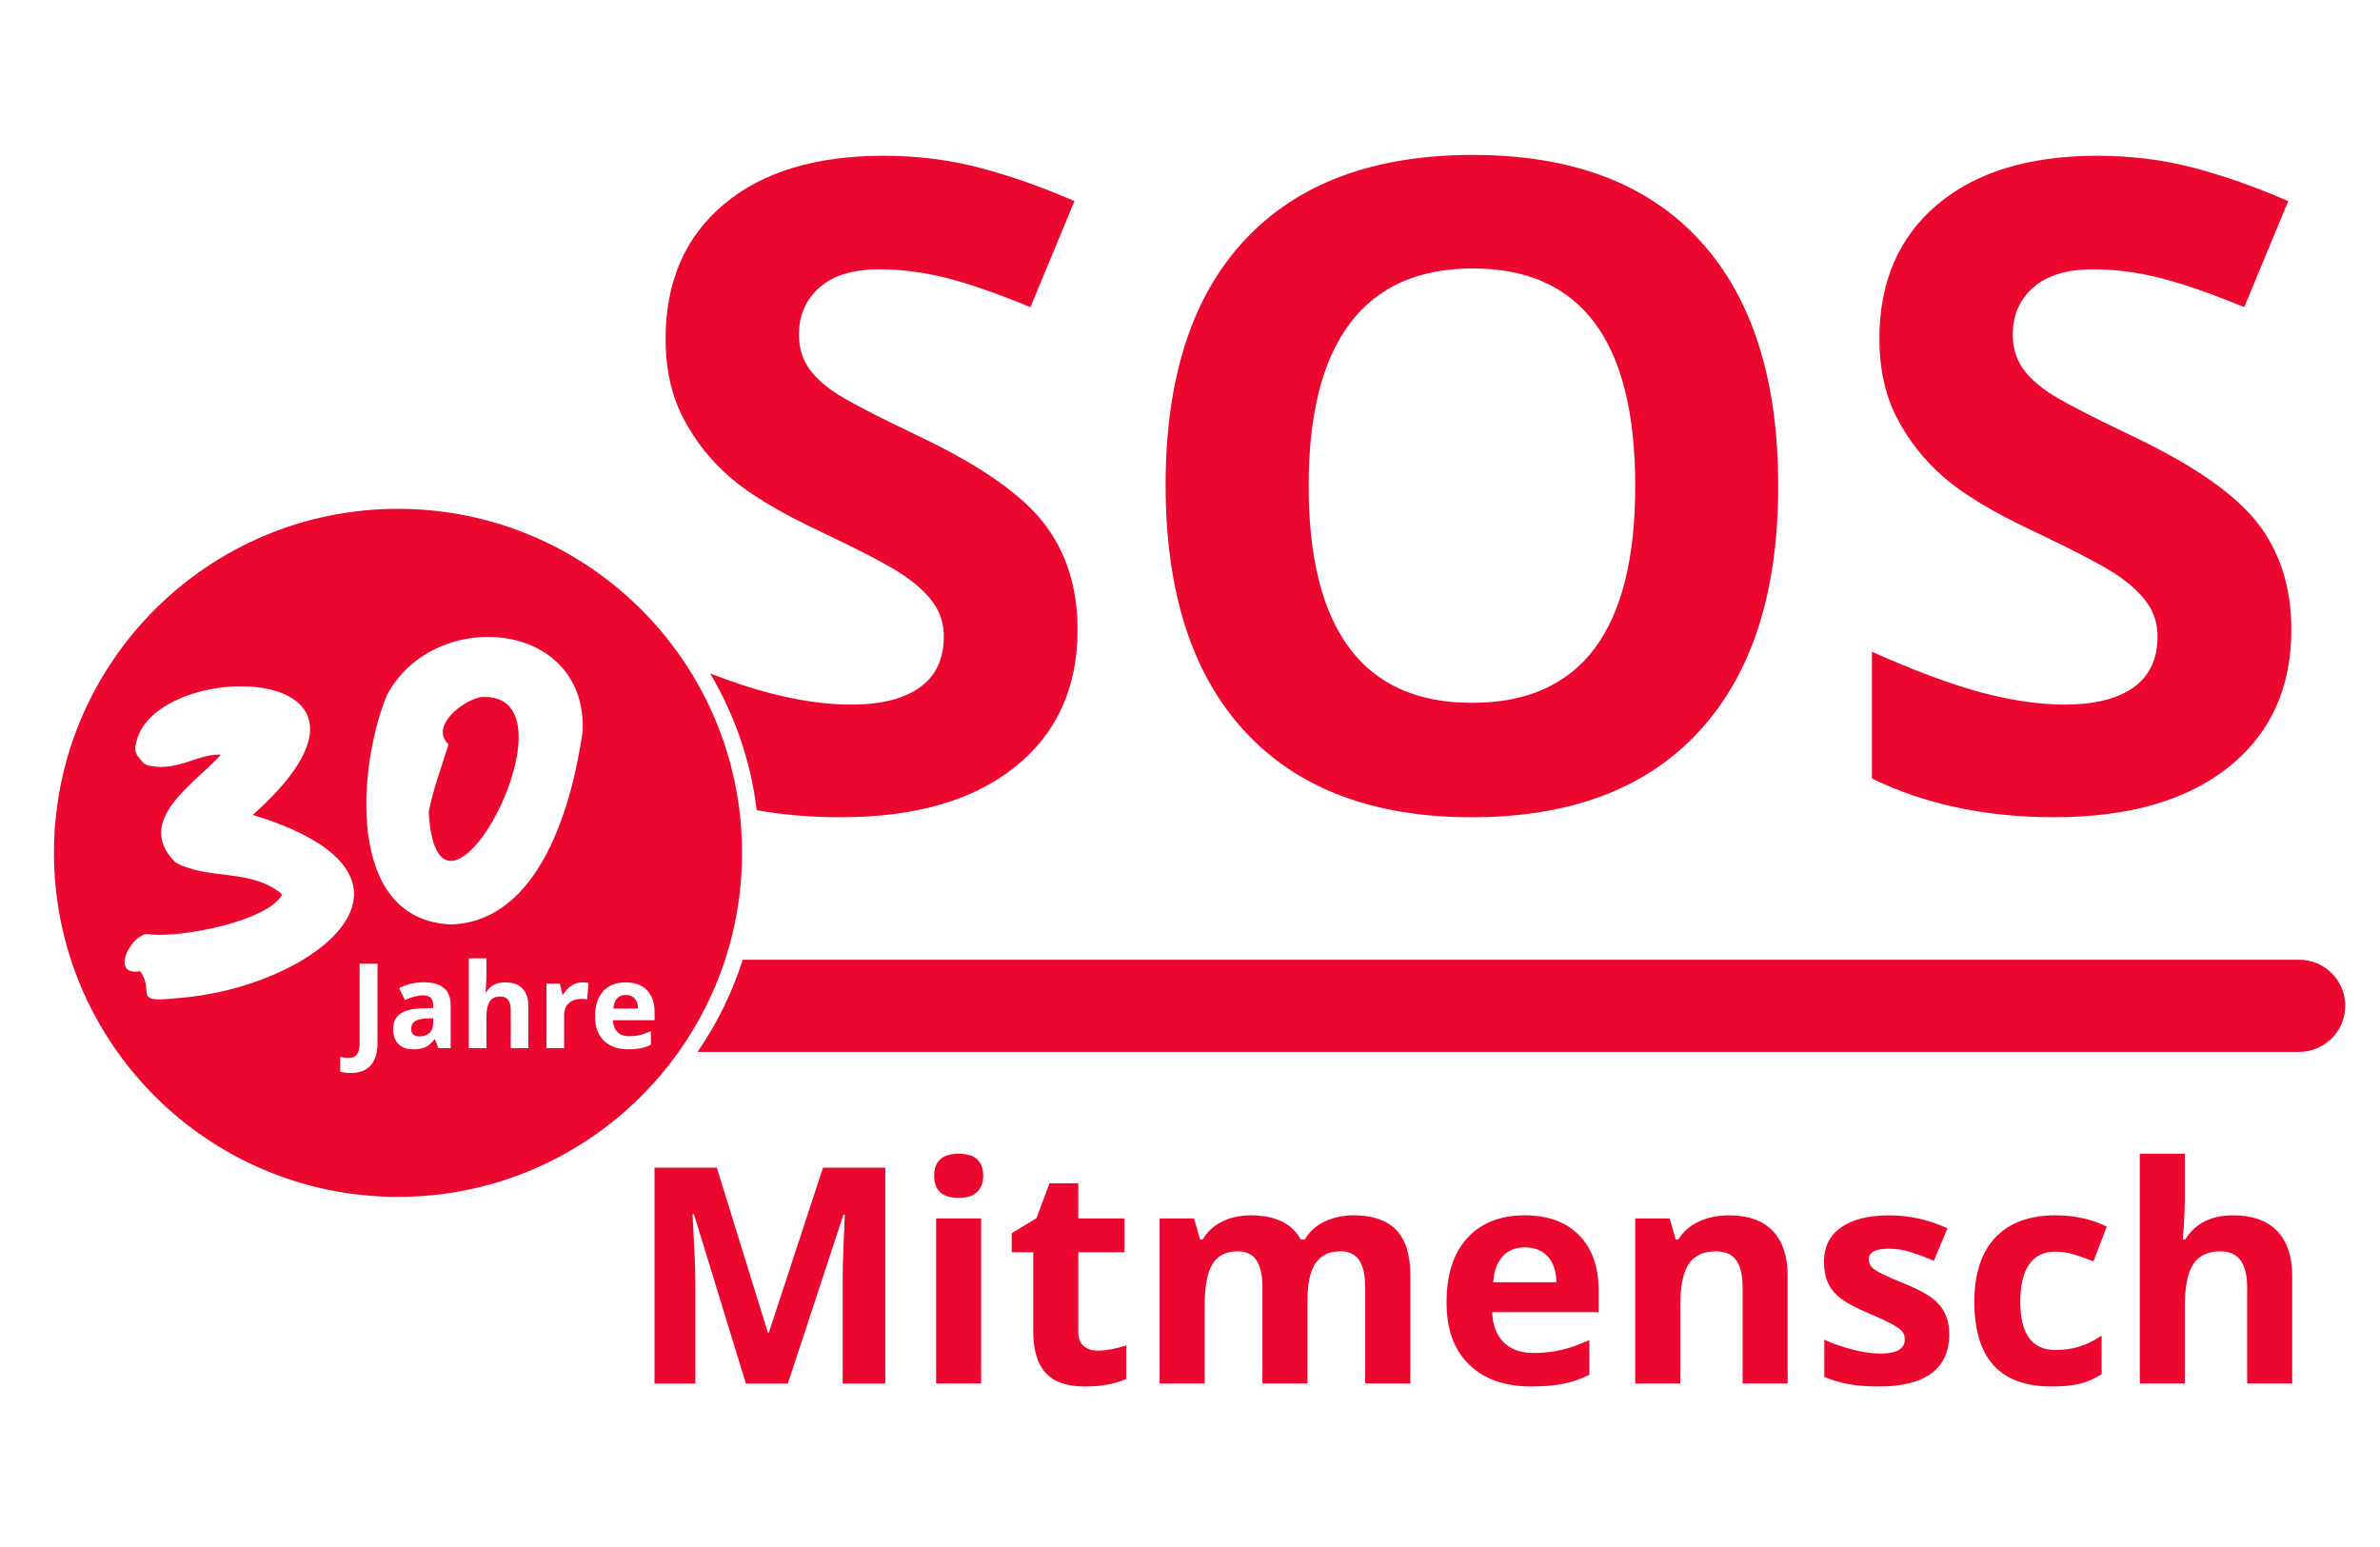
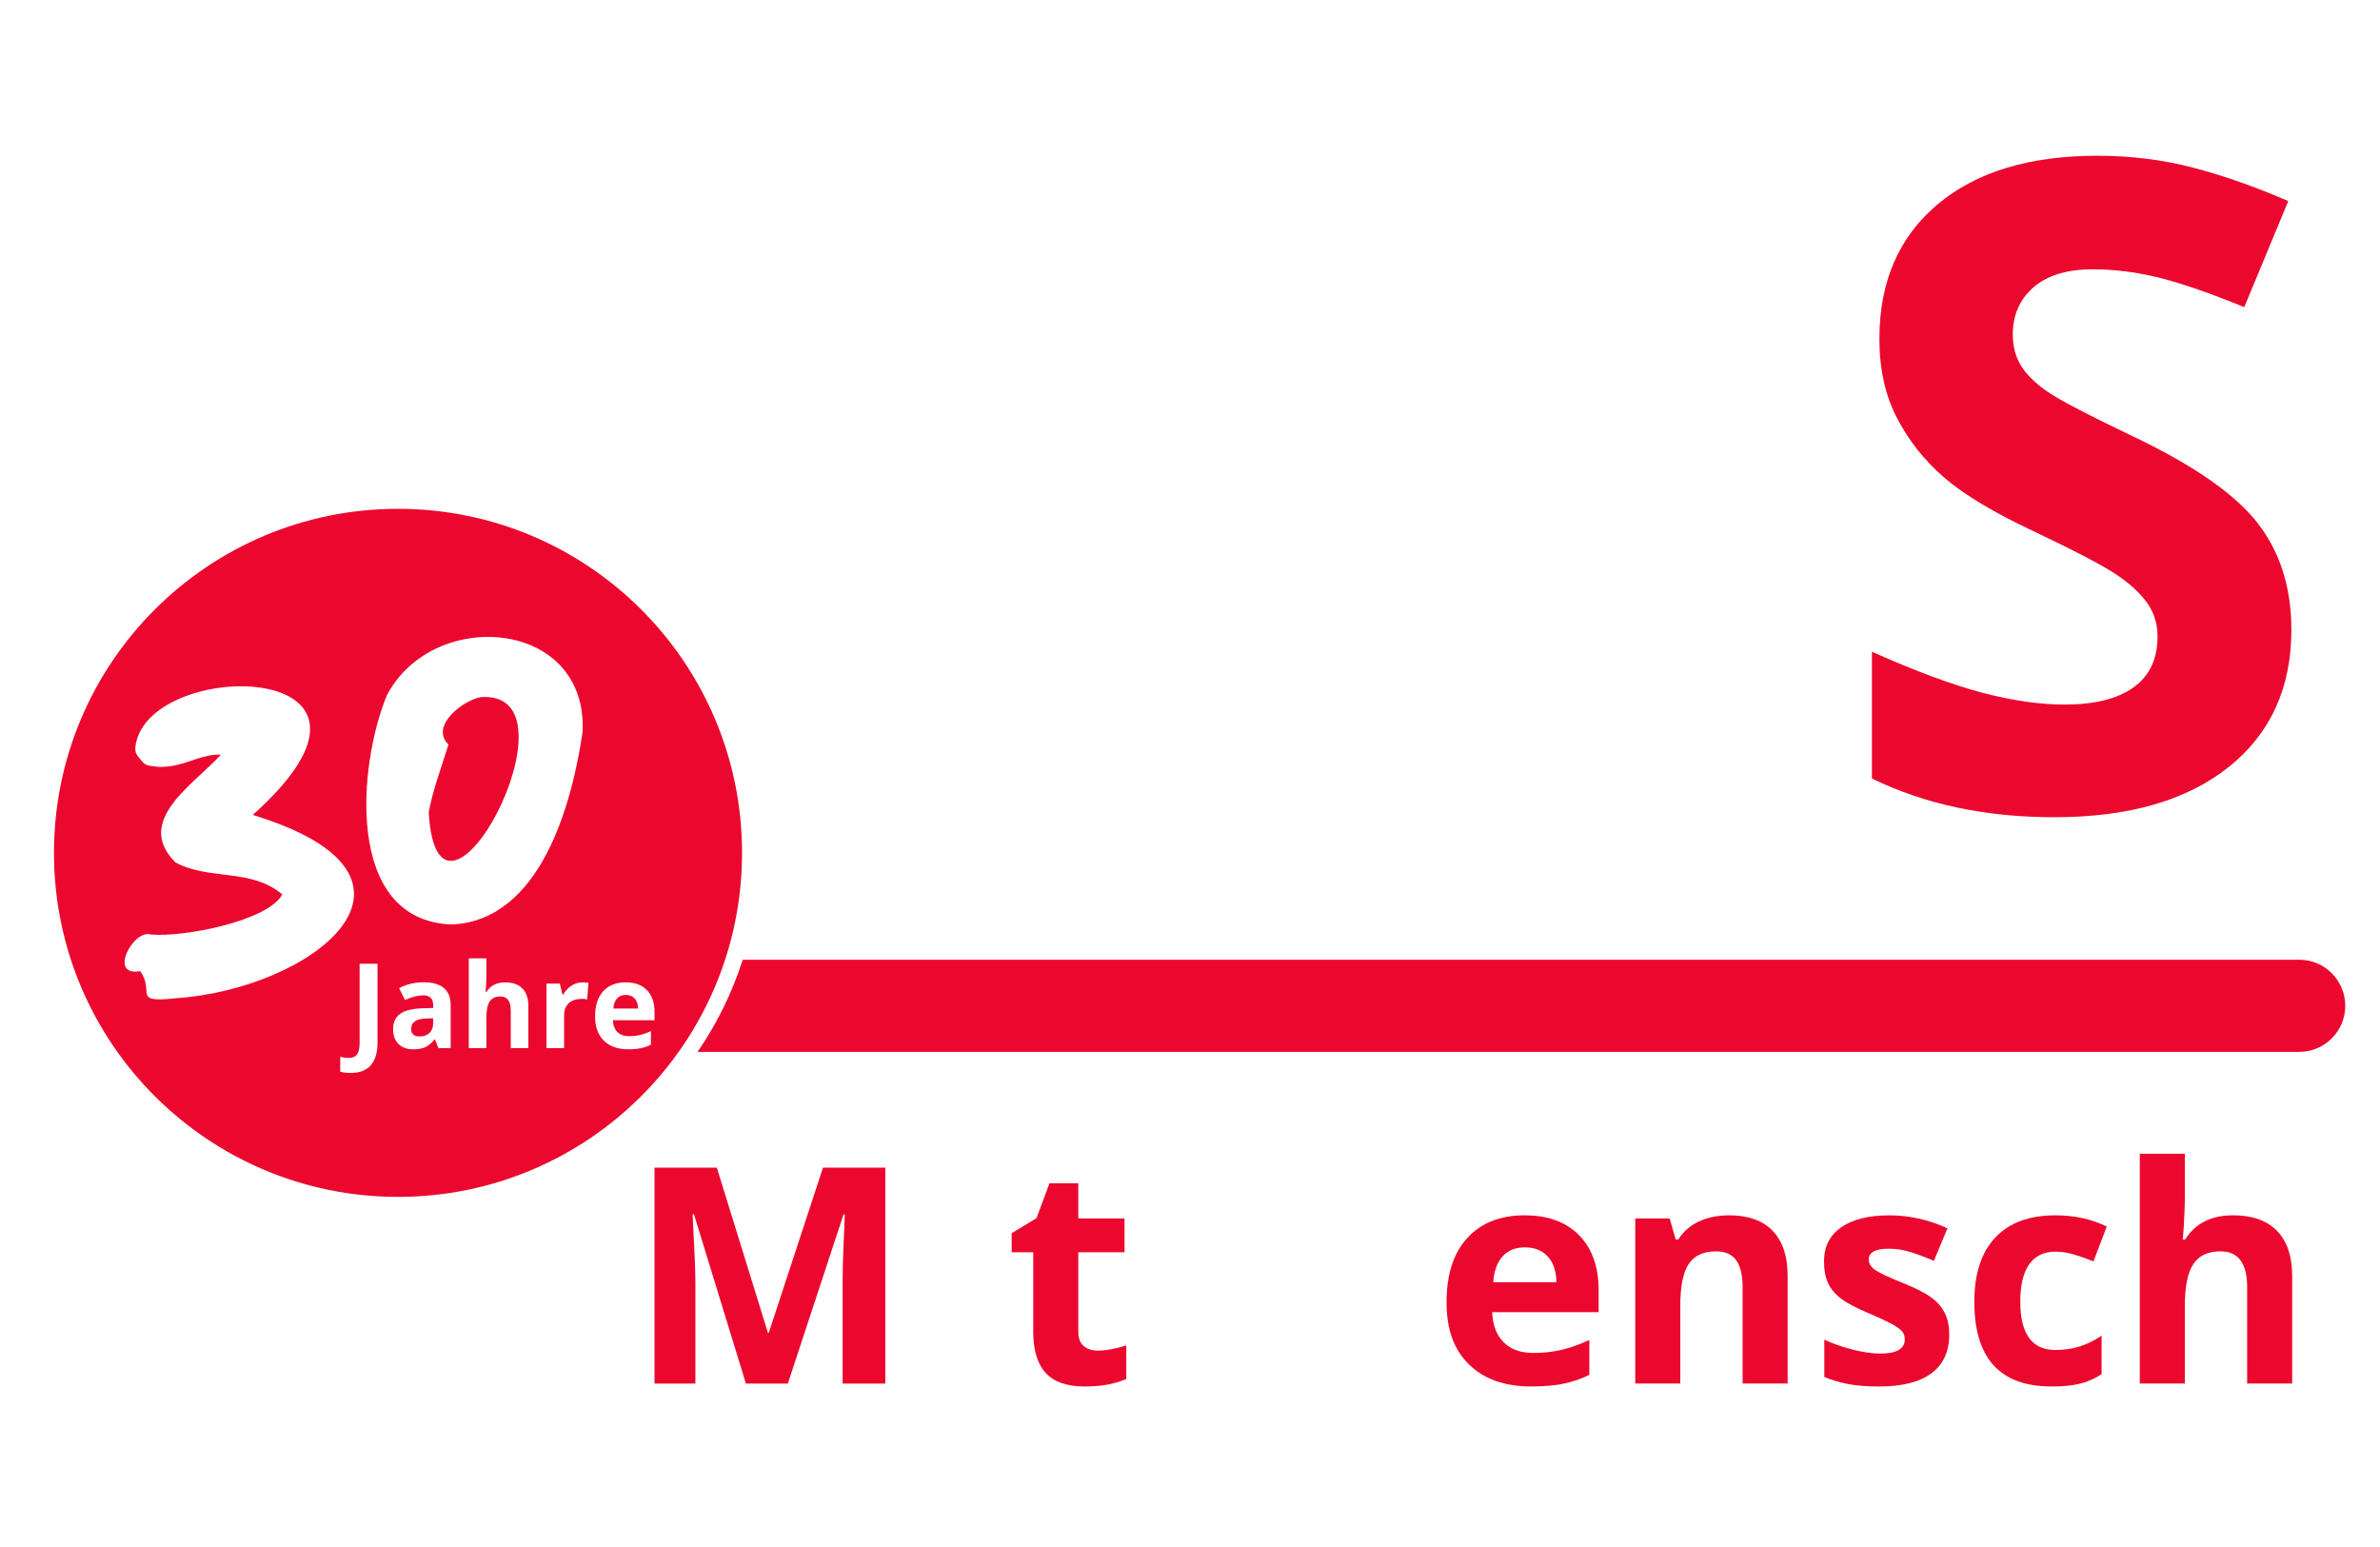
<svg xmlns="http://www.w3.org/2000/svg" id="uuid-277bd0f9-0907-4f65-8bb0-66e5d8fa6527" viewBox="0 0 1090 708.66">
  <defs>
    <style>.uuid-537a62c4-308a-493e-9f3f-429a9a3bcdd7{fill:#ec072e;}</style>
  </defs>
-   <path class="uuid-537a62c4-308a-493e-9f3f-429a9a3bcdd7" d="M674.11,374.29c45.15,0,79.82-13.1,104.01-39.3,24.19-26.2,36.28-63.69,36.28-112.47s-11.99-86.4-35.98-112.47c-23.99-26.07-58.62-39.1-103.9-39.1s-80.05,12.93-104.31,38.8c-24.26,25.87-36.38,63.32-36.38,112.37s12.09,86.67,36.28,112.87c24.19,26.2,58.86,39.3,104.01,39.3Zm-55.83-226.25c12.63-16.73,31.37-25.09,56.24-25.09,49.58,0,74.38,33.19,74.38,99.57s-24.93,99.37-74.78,99.37c-24.86,0-43.54-8.33-56.03-24.99-12.5-16.66-18.75-41.45-18.75-74.38s6.32-57.75,18.95-74.48Z" />
  <path class="uuid-537a62c4-308a-493e-9f3f-429a9a3bcdd7" d="M1020.69,351.31c19.15-15.32,28.72-36.28,28.72-62.89,0-19.22-5.11-35.44-15.32-48.68-10.21-13.23-29.09-26.44-56.64-39.61-20.83-9.94-34.03-16.83-39.61-20.66-5.58-3.83-9.64-7.79-12.19-11.89-2.55-4.1-3.83-8.9-3.83-14.41,0-8.87,3.16-16.05,9.47-21.57,6.32-5.51,15.39-8.26,27.21-8.26,9.94,0,20.06,1.28,30.33,3.83,10.28,2.55,23.28,7.05,39,13.5l20.16-48.58c-15.19-6.58-29.73-11.69-43.64-15.32-13.91-3.63-28.52-5.44-43.84-5.44-31.17,0-55.6,7.46-73.27,22.37-17.67,14.92-26.51,35.41-26.51,61.48,0,13.84,2.69,25.93,8.06,36.28,5.37,10.35,12.56,19.42,21.57,27.21,9,7.79,22.5,15.92,40.51,24.39,19.22,9.14,31.95,15.79,38.2,19.95,6.25,4.17,10.99,8.5,14.21,13,3.23,4.5,4.84,9.64,4.84,15.42,0,10.35-3.66,18.14-10.99,23.38-7.33,5.24-17.84,7.86-31.54,7.86-11.42,0-24.02-1.81-37.79-5.44-13.78-3.63-30.61-9.88-50.49-18.75v58.05c24.19,11.82,52,17.74,83.45,17.74,34.13,0,60.77-7.66,79.92-22.98Z" />
  <path class="uuid-537a62c4-308a-493e-9f3f-429a9a3bcdd7" d="M352.1,610.37h-.41l-23.4-75.6h-28.54v98.87h18.73v-45.98c0-5.27-.43-15.8-1.28-31.58h.61l23.8,77.57h19.21l25.49-77.43h.61c-.54,12.44-.85,20.11-.91,22.99-.07,2.89-.1,5.43-.1,7.64v46.8h19.54v-98.87h-28.54l-24.82,75.6Z" />
-   <path class="uuid-537a62c4-308a-493e-9f3f-429a9a3bcdd7" d="M439.06,528.4c-7.48,0-11.23,3.36-11.23,10.08s3.74,10.14,11.23,10.14c3.74,0,6.55-.89,8.42-2.67,1.87-1.78,2.81-4.27,2.81-7.47,0-6.72-3.74-10.08-11.23-10.08Z" />
-   <rect class="uuid-537a62c4-308a-493e-9f3f-429a9a3bcdd7" x="428.72" y="558.02" width="20.63" height="75.6" />
  <path class="uuid-537a62c4-308a-493e-9f3f-429a9a3bcdd7" d="M496.31,616.45c-1.65-1.4-2.47-3.56-2.47-6.49v-36.45h21.17v-15.49h-21.17v-16.09h-13.19l-5.95,15.96-11.36,6.9v8.72h9.87v36.45c0,8.34,1.88,14.6,5.65,18.77,3.76,4.17,9.77,6.26,18.02,6.26,7.48,0,13.8-1.15,18.94-3.45v-15.35c-5.05,1.58-9.38,2.37-12.98,2.37-2.71,0-4.88-.7-6.53-2.1Z" />
-   <path class="uuid-537a62c4-308a-493e-9f3f-429a9a3bcdd7" d="M619.89,556.6c-4.96,0-9.41,.97-13.36,2.91-3.95,1.94-6.93,4.67-8.96,8.18h-1.83c-4.01-7.39-11.68-11.09-22.99-11.09-4.96,0-9.36,.98-13.19,2.94-3.83,1.96-6.76,4.68-8.79,8.15h-1.15l-2.77-9.67h-15.76v75.6h20.63v-35.57c0-8.88,1.19-15.26,3.58-19.14,2.39-3.88,6.22-5.82,11.5-5.82,3.92,0,6.8,1.36,8.62,4.09,1.83,2.73,2.74,6.82,2.74,12.27v44.16h20.63v-37.94c0-7.84,1.25-13.57,3.75-17.18,2.5-3.61,6.28-5.41,11.33-5.41,3.92,0,6.8,1.36,8.62,4.09,1.83,2.73,2.74,6.82,2.74,12.27v44.16h20.69v-49.3c0-9.69-2.2-16.74-6.59-21.13-4.4-4.4-10.88-6.59-19.44-6.59Z" />
  <path class="uuid-537a62c4-308a-493e-9f3f-429a9a3bcdd7" d="M698.27,556.6c-11.18,0-19.94,3.46-26.27,10.38-6.33,6.92-9.5,16.71-9.5,29.38s3.42,21.82,10.28,28.54c6.85,6.72,16.37,10.08,28.54,10.08,5.91,0,10.91-.44,15.01-1.32,4.1-.88,7.96-2.22,11.56-4.02v-15.96c-4.42,2.07-8.66,3.58-12.71,4.53-4.06,.95-8.36,1.42-12.92,1.42-5.86,0-10.41-1.65-13.66-4.94-3.25-3.29-4.98-7.87-5.21-13.73h48.76v-10.01c0-10.73-2.98-19.14-8.93-25.22-5.95-6.09-14.27-9.13-24.95-9.13Zm-14.4,30.63c.36-5.09,1.78-9.03,4.26-11.8,2.48-2.77,5.91-4.16,10.28-4.16s7.84,1.39,10.41,4.16c2.57,2.77,3.9,6.71,3.99,11.8h-28.94Z" />
  <path class="uuid-537a62c4-308a-493e-9f3f-429a9a3bcdd7" d="M791.86,556.6c-5.14,0-9.73,.94-13.76,2.81-4.03,1.87-7.2,4.63-9.5,8.28h-1.15l-2.77-9.67h-15.76v75.6h20.63v-35.57c0-8.93,1.28-15.32,3.85-19.17,2.57-3.85,6.74-5.78,12.51-5.78,4.24,0,7.33,1.36,9.26,4.09,1.94,2.73,2.91,6.82,2.91,12.27v44.16h20.63v-49.3c0-8.97-2.28-15.83-6.83-20.59-4.56-4.76-11.23-7.13-20.02-7.13Z" />
  <path class="uuid-537a62c4-308a-493e-9f3f-429a9a3bcdd7" d="M884.65,594.34c-2.75-2.07-7.08-4.3-12.98-6.69-6.63-2.66-10.92-4.67-12.88-6.02-1.96-1.35-2.94-2.95-2.94-4.8,0-3.29,3.04-4.94,9.13-4.94,3.42,0,6.79,.52,10.08,1.56,3.29,1.04,6.83,2.37,10.62,3.99l6.22-14.88c-8.61-3.97-17.47-5.95-26.58-5.95-9.56,0-16.94,1.84-22.15,5.51-5.21,3.68-7.81,8.87-7.81,15.59,0,3.92,.62,7.23,1.86,9.91,1.24,2.68,3.22,5.06,5.95,7.13,2.73,2.07,7,4.33,12.82,6.76,4.06,1.72,7.3,3.21,9.74,4.5,2.43,1.28,4.15,2.43,5.14,3.45,.99,1.01,1.49,2.33,1.49,3.96,0,4.33-3.74,6.49-11.23,6.49-3.65,0-7.88-.61-12.68-1.83-4.8-1.22-9.12-2.73-12.95-4.53v17.04c3.38,1.44,7.01,2.54,10.89,3.28,3.88,.74,8.56,1.12,14.07,1.12,10.73,0,18.79-2.03,24.18-6.09,5.39-4.06,8.08-9.96,8.08-17.72,0-3.74-.65-6.97-1.96-9.67-1.31-2.71-3.34-5.09-6.09-7.17Z" />
  <path class="uuid-537a62c4-308a-493e-9f3f-429a9a3bcdd7" d="M941.32,573.24c2.8,0,5.59,.42,8.39,1.25,2.8,.84,5.82,1.9,9.06,3.21l6.09-15.96c-6.94-3.42-14.79-5.14-23.53-5.14-11.95,0-21.12,3.39-27.52,10.18-6.4,6.79-9.6,16.6-9.6,29.45,0,25.83,11.77,38.75,35.3,38.75,5.18,0,9.48-.41,12.88-1.22,3.4-.81,6.77-2.27,10.11-4.4v-17.65c-3.38,2.26-6.76,3.91-10.14,4.97-3.38,1.06-7.06,1.59-11.02,1.59-10.73,0-16.09-7.39-16.09-22.18s5.36-22.86,16.09-22.86Z" />
  <path class="uuid-537a62c4-308a-493e-9f3f-429a9a3bcdd7" d="M1022.67,556.6c-10.01,0-17.31,3.7-21.91,11.09h-1.08l.47-6.09c.31-6.18,.47-10.1,.47-11.77v-21.44h-20.63v105.22h20.63v-35.57c0-8.79,1.28-15.15,3.85-19.07,2.57-3.92,6.74-5.88,12.51-5.88,8.11,0,12.17,5.46,12.17,16.37v44.16h20.63v-49.3c0-8.93-2.3-15.78-6.9-20.56-4.6-4.78-11.34-7.17-20.22-7.17Z" />
  <path class="uuid-537a62c4-308a-493e-9f3f-429a9a3bcdd7" d="M286.59,455.66c-1.71,0-3.05,.54-4.02,1.63-.97,1.08-1.52,2.62-1.67,4.61h11.32c-.04-1.99-.56-3.53-1.56-4.61s-2.36-1.63-4.07-1.63Z" />
  <path class="uuid-537a62c4-308a-493e-9f3f-429a9a3bcdd7" d="M220.18,319.27c-8.27,1.47-23.41,13.31-14.79,21.68-2.81,9.32-7.16,20.63-9.04,31.04,4.15,72.71,72.35-56.15,23.83-52.72Z" />
  <path class="uuid-537a62c4-308a-493e-9f3f-429a9a3bcdd7" d="M190.03,467.72c-1.15,.78-1.72,1.96-1.72,3.54,0,2.27,1.3,3.41,3.91,3.41,1.87,0,3.36-.54,4.48-1.61,1.12-1.07,1.68-2.5,1.68-4.28v-2.43l-3.12,.11c-2.34,.07-4.09,.49-5.24,1.27Z" />
  <path class="uuid-537a62c4-308a-493e-9f3f-429a9a3bcdd7" d="M182.28,233.03c-87.02,0-157.56,70.54-157.56,157.56s70.54,157.56,157.56,157.56,157.56-70.54,157.56-157.56-70.54-157.56-157.56-157.56Zm-101.63,224.14c-20.6,2.24-9.5-2.67-16.43-12.4-14.93,2.74-3.12-19.37,4.83-16.79,15.27,1.37,53.81-6.27,60.21-18.33-14.1-12.14-33.76-6.34-48.96-14.71-19.06-19.18,8.63-35.74,20.88-49.31-7.75-.33-13.72,3.53-21.69,5.03-1.47,.28-5.71,.82-7.48,.5-2.76-.51-4.98,0-6.98-2.49-2.57-3.21-3.99-3.99-2.44-9.61,10.61-38.44,131.51-35.77,53.17,34.16,93.05,28.41,27.47,79.76-35.13,83.95Zm92.25,20.38c0,4.51-1.03,7.95-3.09,10.31-2.06,2.36-5.11,3.54-9.15,3.54-1.85,0-3.46-.19-4.84-.58v-6.82c1.41,.35,2.7,.53,3.86,.53,1.8,0,3.08-.56,3.86-1.68,.78-1.12,1.16-2.87,1.16-5.25v-36.22h8.2v36.17Zm33.5,2.49h-5.63l-1.56-4.02h-.21c-1.36,1.71-2.75,2.9-4.19,3.56-1.44,.66-3.31,.99-5.62,.99-2.84,0-5.07-.81-6.7-2.43-1.63-1.62-2.45-3.93-2.45-6.93s1.1-5.45,3.29-6.94c2.19-1.49,5.5-2.31,9.93-2.47l5.13-.16v-1.3c0-3-1.53-4.49-4.6-4.49-2.36,0-5.14,.71-8.33,2.14l-2.67-5.45c3.4-1.78,7.17-2.67,11.32-2.67s7.01,.86,9.12,2.59c2.12,1.73,3.17,4.35,3.17,7.88v19.7Zm-29.18-161.69c21.27-40.36,91.82-34.95,89.62,16.67-4.81,33.16-19.26,86.72-60.05,88.37-49.3-1.84-42.67-73.57-29.57-105.05Zm64.76,161.69h-8.06v-17.27c0-4.27-1.59-6.4-4.76-6.4-2.26,0-3.89,.77-4.89,2.3-1,1.53-1.51,4.02-1.51,7.46v13.91h-8.06v-41.14h8.06v8.38c0,.65-.06,2.19-.19,4.6l-.19,2.38h.42c1.8-2.89,4.65-4.34,8.57-4.34,3.47,0,6.11,.93,7.91,2.8,1.8,1.87,2.7,4.55,2.7,8.04v19.27Zm26.92-22.32c-.65-.18-1.45-.26-2.38-.26-2.57,0-4.58,.66-6.02,1.98-1.44,1.32-2.15,3.17-2.15,5.55v15.04h-8.06v-29.56h6.11l1.19,4.97h.4c.92-1.66,2.15-2.99,3.71-4.01,1.56-1.01,3.26-1.52,5.09-1.52,1.09,0,2,.08,2.72,.24l-.61,7.56Zm13.85,14.91c1.27,1.29,3.05,1.93,5.34,1.93,1.78,0,3.46-.19,5.05-.56s3.24-.96,4.97-1.77v6.24c-1.41,.71-2.92,1.23-4.52,1.57-1.6,.34-3.56,.52-5.87,.52-4.76,0-8.48-1.31-11.16-3.94-2.68-2.63-4.02-6.35-4.02-11.16s1.24-8.78,3.71-11.49c2.48-2.71,5.9-4.06,10.27-4.06s7.43,1.19,9.76,3.57c2.33,2.38,3.49,5.67,3.49,9.86v3.91h-19.06c.09,2.29,.77,4.08,2.04,5.37Z" />
-   <path class="uuid-537a62c4-308a-493e-9f3f-429a9a3bcdd7" d="M334.48,218.69c9,7.79,22.5,15.92,40.51,24.39,19.22,9.14,31.95,15.79,38.2,19.95,6.25,4.17,10.99,8.5,14.21,13,3.22,4.5,4.84,9.64,4.84,15.42,0,10.35-3.66,18.14-10.99,23.38-7.33,5.24-17.84,7.86-31.54,7.86-11.42,0-24.02-1.81-37.79-5.44-7.89-2.08-16.79-5.02-26.69-8.82,11.14,18.77,18.59,39.98,21.33,62.61,12.11,2.16,24.88,3.25,38.31,3.25,34.13,0,60.77-7.66,79.92-22.98,19.15-15.32,28.72-36.28,28.72-62.89,0-19.22-5.11-35.44-15.32-48.68-10.21-13.23-29.09-26.44-56.64-39.61-20.83-9.94-34.03-16.83-39.61-20.66-5.58-3.83-9.64-7.79-12.19-11.89-2.55-4.1-3.83-8.9-3.83-14.41,0-8.87,3.16-16.05,9.47-21.57,6.32-5.51,15.39-8.26,27.21-8.26,9.94,0,20.06,1.28,30.33,3.83,10.28,2.55,23.28,7.05,39,13.5l20.16-48.58c-15.19-6.58-29.73-11.69-43.64-15.32-13.91-3.63-28.52-5.44-43.84-5.44-31.17,0-55.6,7.46-73.27,22.37-17.67,14.92-26.51,35.41-26.51,61.48,0,13.84,2.69,25.93,8.06,36.28,5.37,10.35,12.56,19.42,21.57,27.21Z" />
  <path class="uuid-537a62c4-308a-493e-9f3f-429a9a3bcdd7" d="M1052.99,439.54H340.15c-4.83,15.16-11.85,29.35-20.67,42.2h733.51c11.65,0,21.1-9.45,21.1-21.1s-9.45-21.1-21.1-21.1Z" />
</svg>